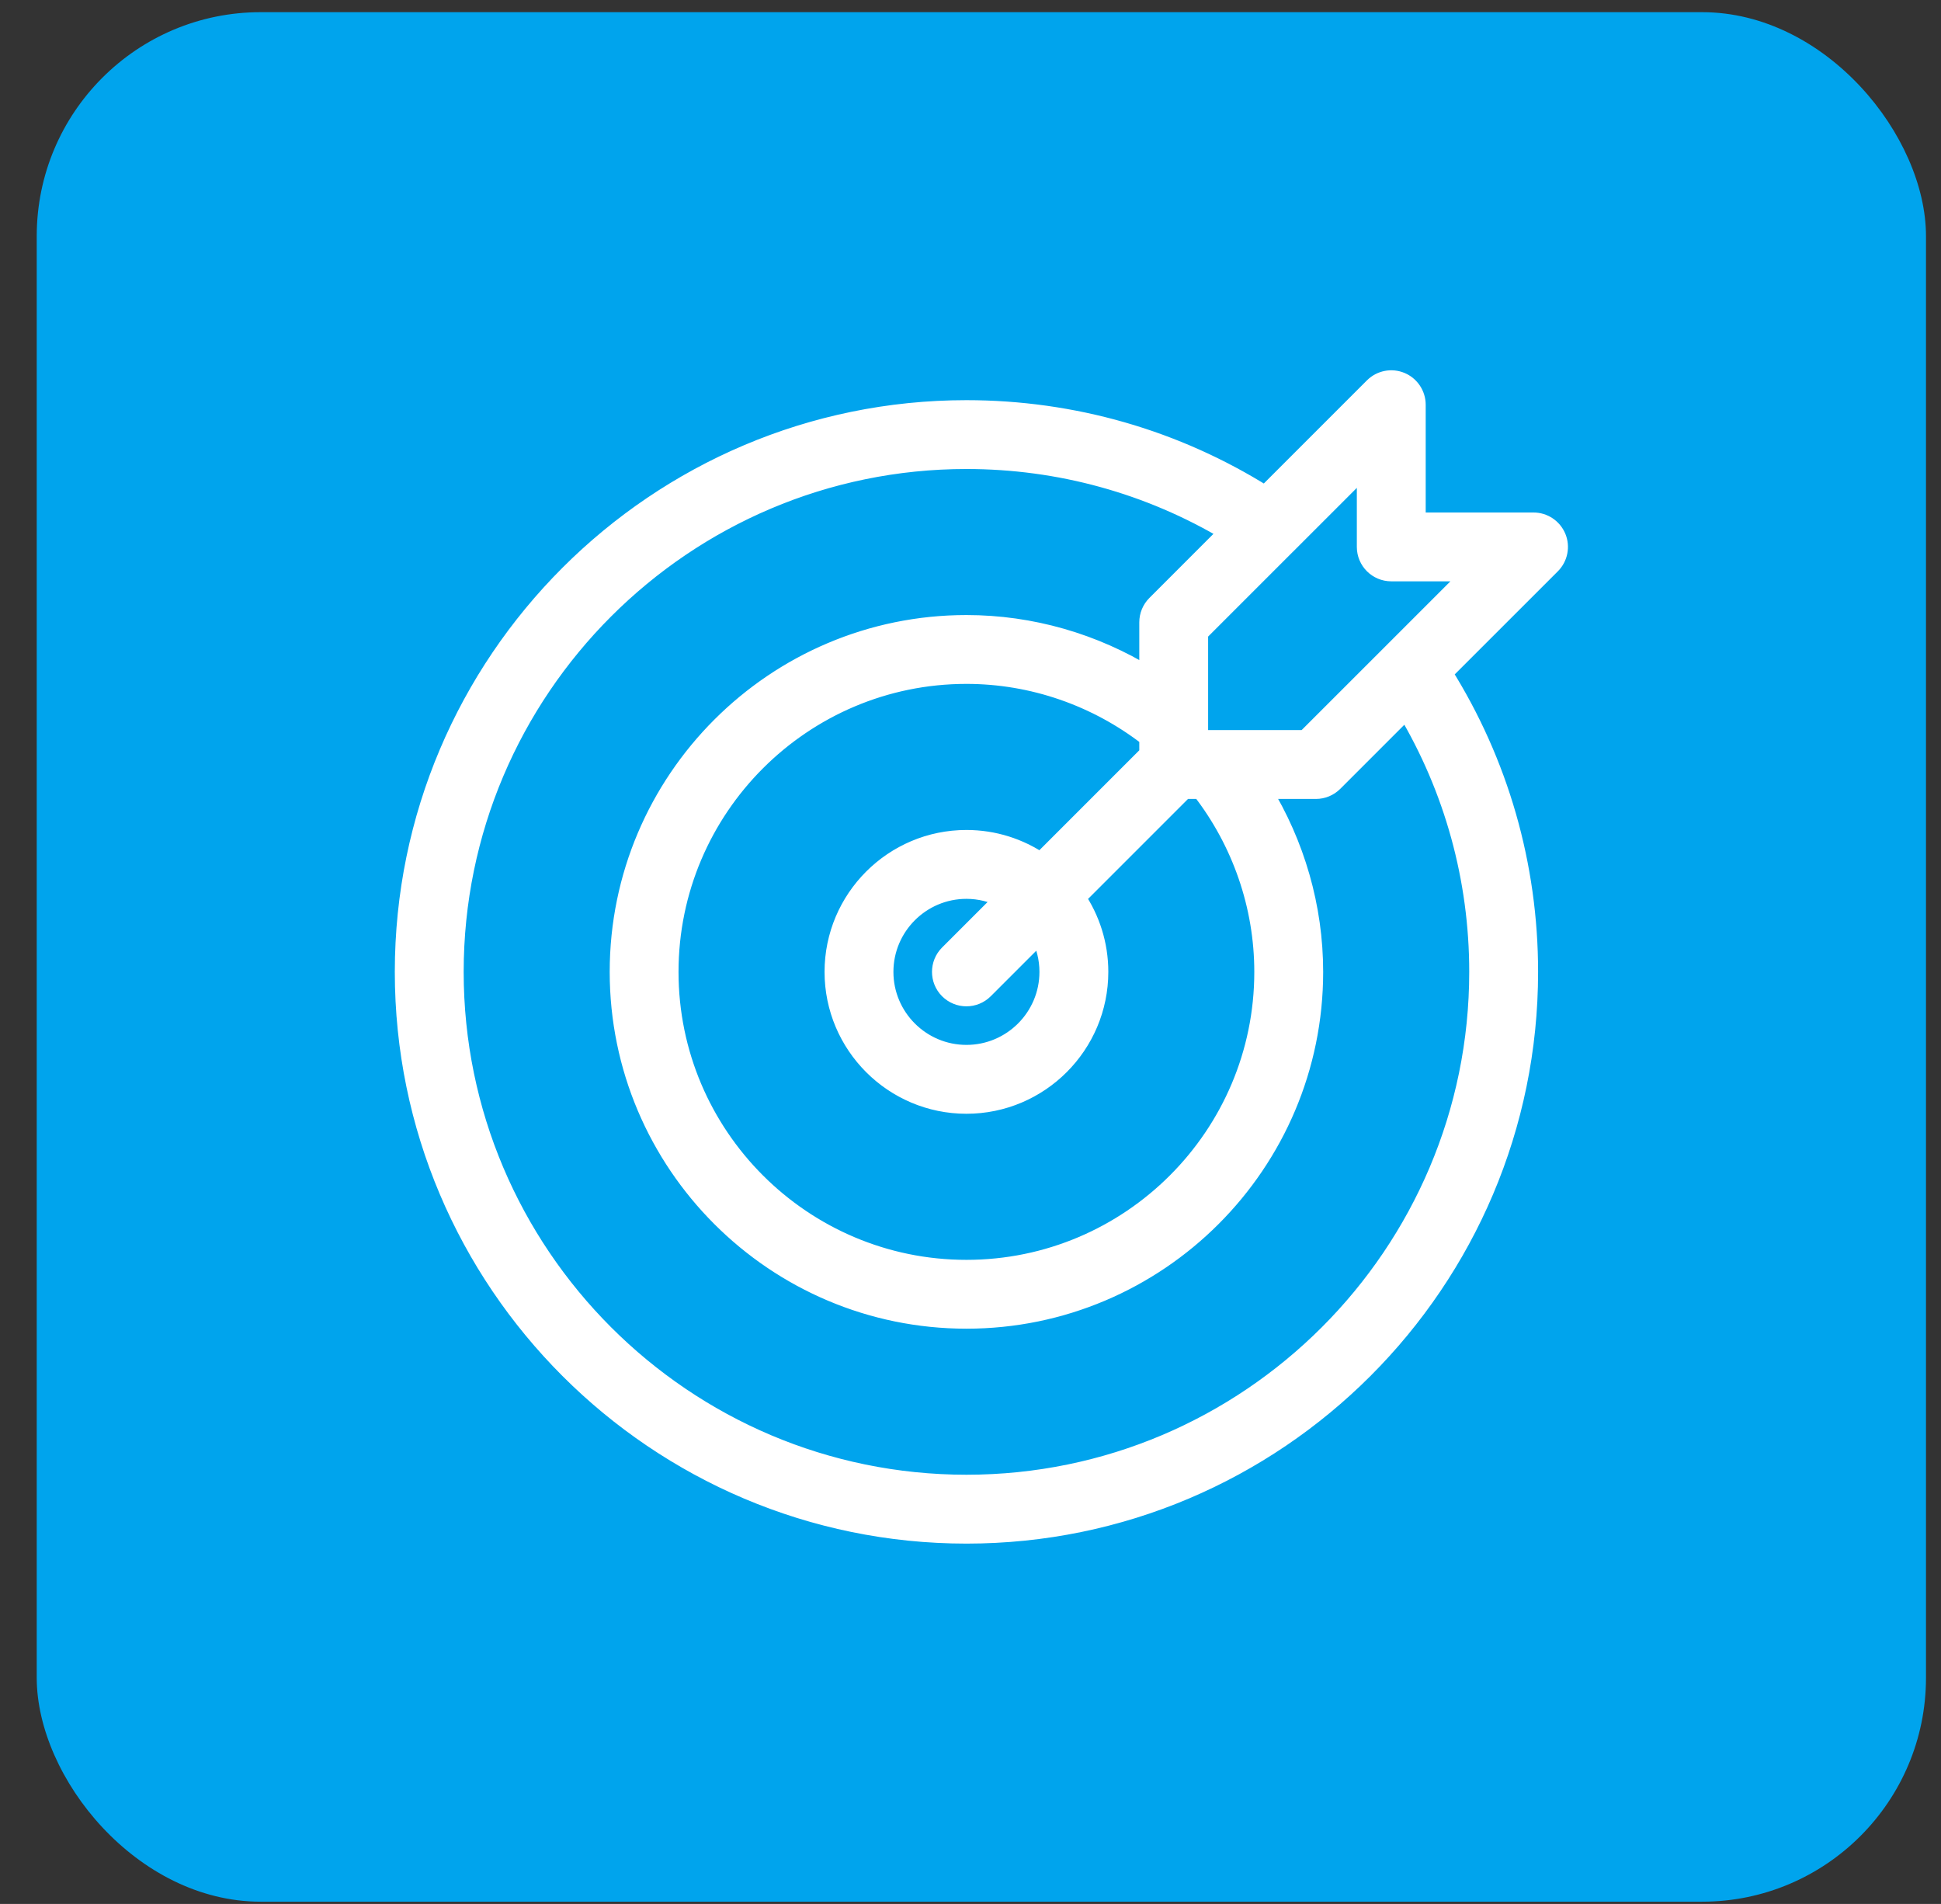
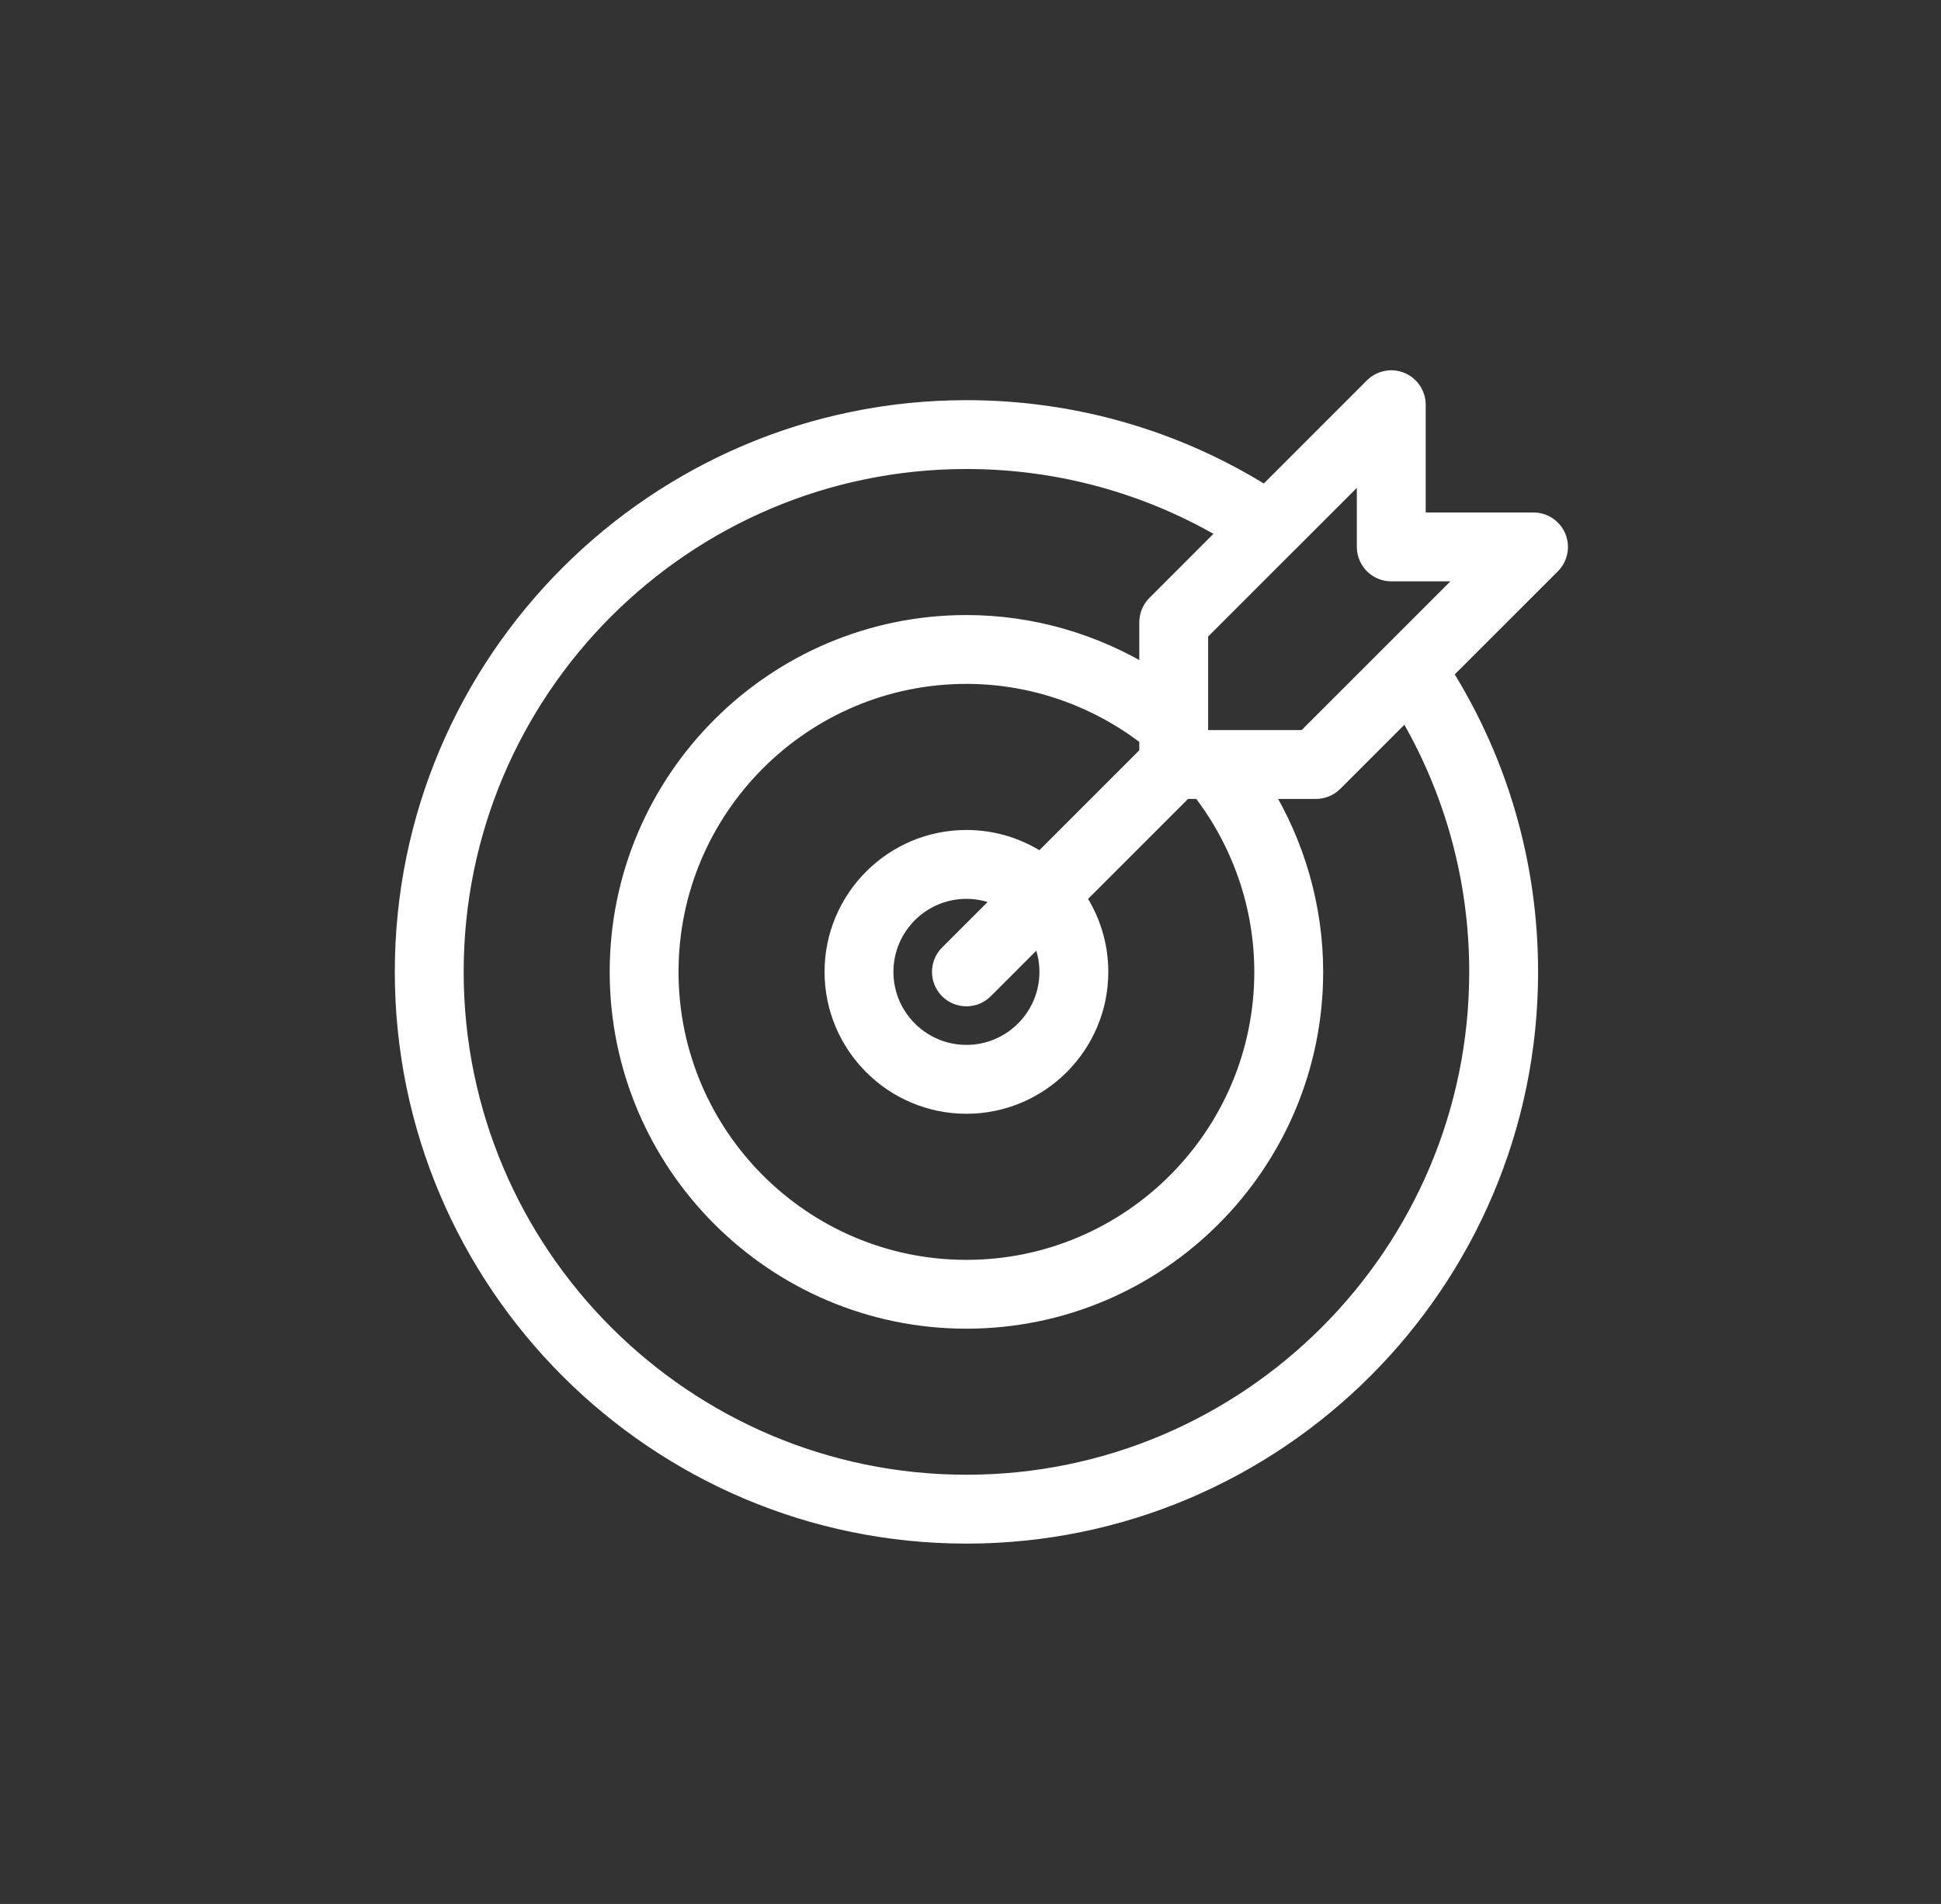
<svg xmlns="http://www.w3.org/2000/svg" width="52" height="51" viewBox="0 0 52 51" fill="none">
  <rect x="0" y="0" width="52" height="51" fill="#333333" stroke="none" />
-   <rect x="0.984" y="0.326" width="50.614" height="50.614" rx="6" fill="#00A4ED" />
-   <path d="M41.083 13.978H37.945V10.842C37.945 10.57 37.781 10.325 37.53 10.22C37.279 10.116 36.99 10.173 36.797 10.366L33.895 13.268C31.498 11.762 28.744 10.969 25.891 10.969C17.585 10.969 10.827 17.727 10.827 26.033C10.827 34.34 17.585 41.098 25.892 41.098C34.198 41.098 40.956 34.34 40.956 26.033C40.956 23.181 40.162 20.425 38.656 18.028L41.559 15.126C41.751 14.934 41.809 14.644 41.705 14.393C41.6 14.142 41.355 13.978 41.083 13.978ZM39.611 26.033C39.611 33.598 33.456 39.753 25.892 39.753C18.327 39.753 12.172 33.598 12.172 26.033C12.172 18.468 18.327 12.313 25.892 12.313C28.385 12.313 30.797 12.981 32.915 14.247L30.969 16.194C30.843 16.32 30.772 16.491 30.772 16.669V18.116C29.312 17.216 27.624 16.725 25.892 16.725H25.892C20.759 16.725 16.584 20.9 16.584 26.033C16.584 31.165 20.759 35.341 25.892 35.341C31.023 35.341 35.198 31.165 35.198 26.033C35.198 24.3 34.706 22.611 33.807 21.151H35.254C35.432 21.151 35.603 21.08 35.729 20.954L37.676 19.007C38.943 21.128 39.611 23.539 39.611 26.033ZM30.772 20.201L27.88 23.093C27.312 22.708 26.628 22.482 25.891 22.482C23.933 22.482 22.34 24.075 22.34 26.033C22.34 27.991 23.933 29.584 25.891 29.584C27.849 29.584 29.442 27.991 29.442 26.033C29.442 25.297 29.216 24.612 28.831 24.044L31.724 21.151H32.172C33.255 22.543 33.853 24.262 33.853 26.034C33.853 30.425 30.282 33.997 25.891 33.997C21.5 33.997 17.928 30.425 17.928 26.034C17.928 21.642 21.5 18.069 25.892 18.069C25.892 18.069 25.892 18.069 25.892 18.069C27.663 18.069 29.38 18.668 30.772 19.75L30.772 20.201ZM28.097 26.033C28.097 27.25 27.108 28.239 25.891 28.239C24.675 28.239 23.685 27.25 23.685 26.033C23.685 24.817 24.675 23.827 25.891 23.827C26.255 23.827 26.597 23.917 26.9 24.073L25.415 25.558C25.153 25.821 25.153 26.246 25.415 26.509C25.547 26.64 25.718 26.706 25.891 26.706C26.063 26.706 26.235 26.64 26.366 26.509L27.851 25.024C28.007 25.327 28.097 25.669 28.097 26.033ZM37.321 17.461C37.315 17.467 37.309 17.472 37.304 17.478L34.975 19.806H32.116V16.948L34.44 14.624C34.449 14.616 34.458 14.607 34.467 14.598L36.6 12.465V14.65C36.6 15.021 36.901 15.322 37.273 15.322H39.46L37.321 17.461Z" fill="white" stroke="white" stroke-width="0.5" />
+   <path d="M41.083 13.978H37.945V10.842C37.945 10.57 37.781 10.325 37.53 10.22C37.279 10.116 36.99 10.173 36.797 10.366L33.895 13.268C31.498 11.762 28.744 10.969 25.891 10.969C17.585 10.969 10.827 17.727 10.827 26.033C10.827 34.34 17.585 41.098 25.892 41.098C34.198 41.098 40.956 34.34 40.956 26.033C40.956 23.181 40.162 20.425 38.656 18.028L41.559 15.126C41.751 14.934 41.809 14.644 41.705 14.393C41.6 14.142 41.355 13.978 41.083 13.978ZM39.611 26.033C39.611 33.598 33.456 39.753 25.892 39.753C18.327 39.753 12.172 33.598 12.172 26.033C12.172 18.468 18.327 12.313 25.892 12.313C28.385 12.313 30.797 12.981 32.915 14.247L30.969 16.194C30.843 16.32 30.772 16.491 30.772 16.669V18.116C29.312 17.216 27.624 16.725 25.892 16.725H25.892C20.759 16.725 16.584 20.9 16.584 26.033C16.584 31.165 20.759 35.341 25.892 35.341C31.023 35.341 35.198 31.165 35.198 26.033C35.198 24.3 34.706 22.611 33.807 21.151H35.254C35.432 21.151 35.603 21.08 35.729 20.954L37.676 19.007C38.943 21.128 39.611 23.539 39.611 26.033ZM30.772 20.201L27.88 23.093C27.312 22.708 26.628 22.482 25.891 22.482C23.933 22.482 22.34 24.075 22.34 26.033C22.34 27.991 23.933 29.584 25.891 29.584C27.849 29.584 29.442 27.991 29.442 26.033C29.442 25.297 29.216 24.612 28.831 24.044L31.724 21.151H32.172C33.255 22.543 33.853 24.262 33.853 26.034C33.853 30.425 30.282 33.997 25.891 33.997C21.5 33.997 17.928 30.425 17.928 26.034C17.928 21.642 21.5 18.069 25.892 18.069C25.892 18.069 25.892 18.069 25.892 18.069C27.663 18.069 29.38 18.668 30.772 19.75L30.772 20.201ZM28.097 26.033C28.097 27.25 27.108 28.239 25.891 28.239C24.675 28.239 23.685 27.25 23.685 26.033C23.685 24.817 24.675 23.827 25.891 23.827C26.255 23.827 26.597 23.917 26.9 24.073L25.415 25.558C25.153 25.821 25.153 26.246 25.415 26.509C25.547 26.64 25.718 26.706 25.891 26.706C26.063 26.706 26.235 26.64 26.366 26.509L27.851 25.024C28.007 25.327 28.097 25.669 28.097 26.033ZM37.321 17.461C37.315 17.467 37.309 17.472 37.304 17.478L34.975 19.806H32.116V16.948L34.44 14.624C34.449 14.616 34.458 14.607 34.467 14.598L36.6 12.465V14.65C36.6 15.021 36.901 15.322 37.273 15.322H39.46L37.321 17.461" fill="white" stroke="white" stroke-width="0.5" />
</svg>